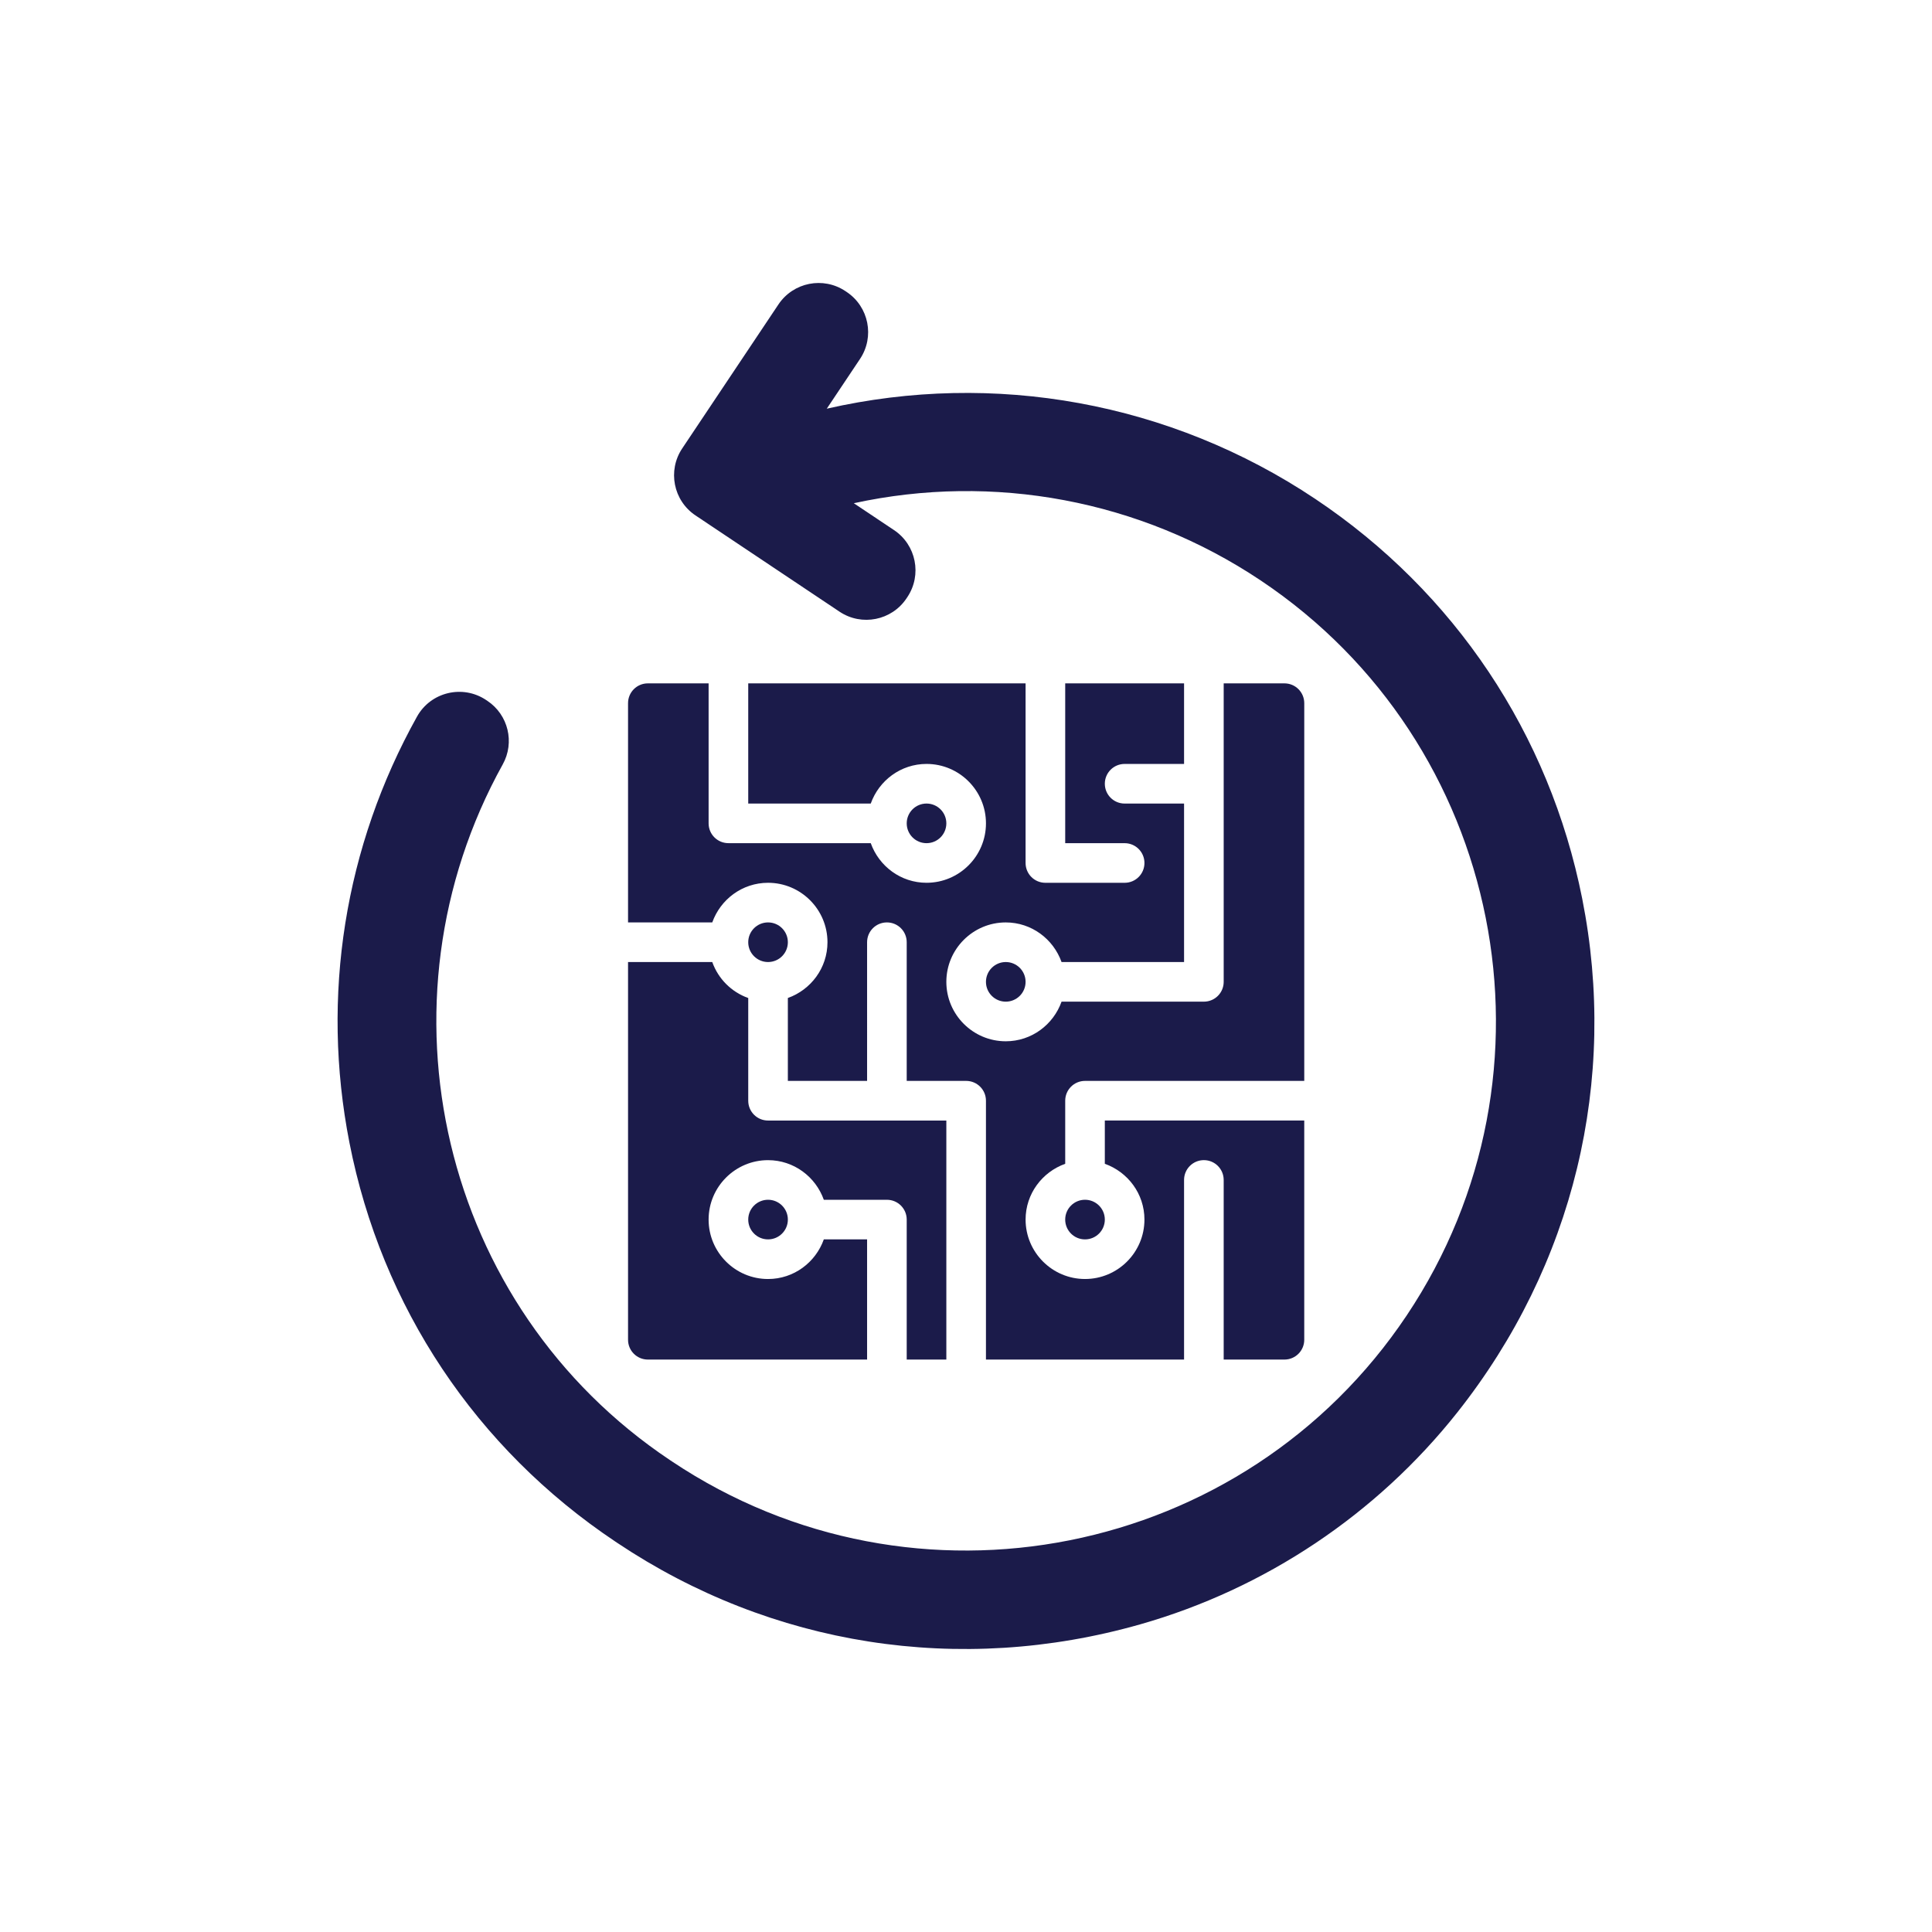
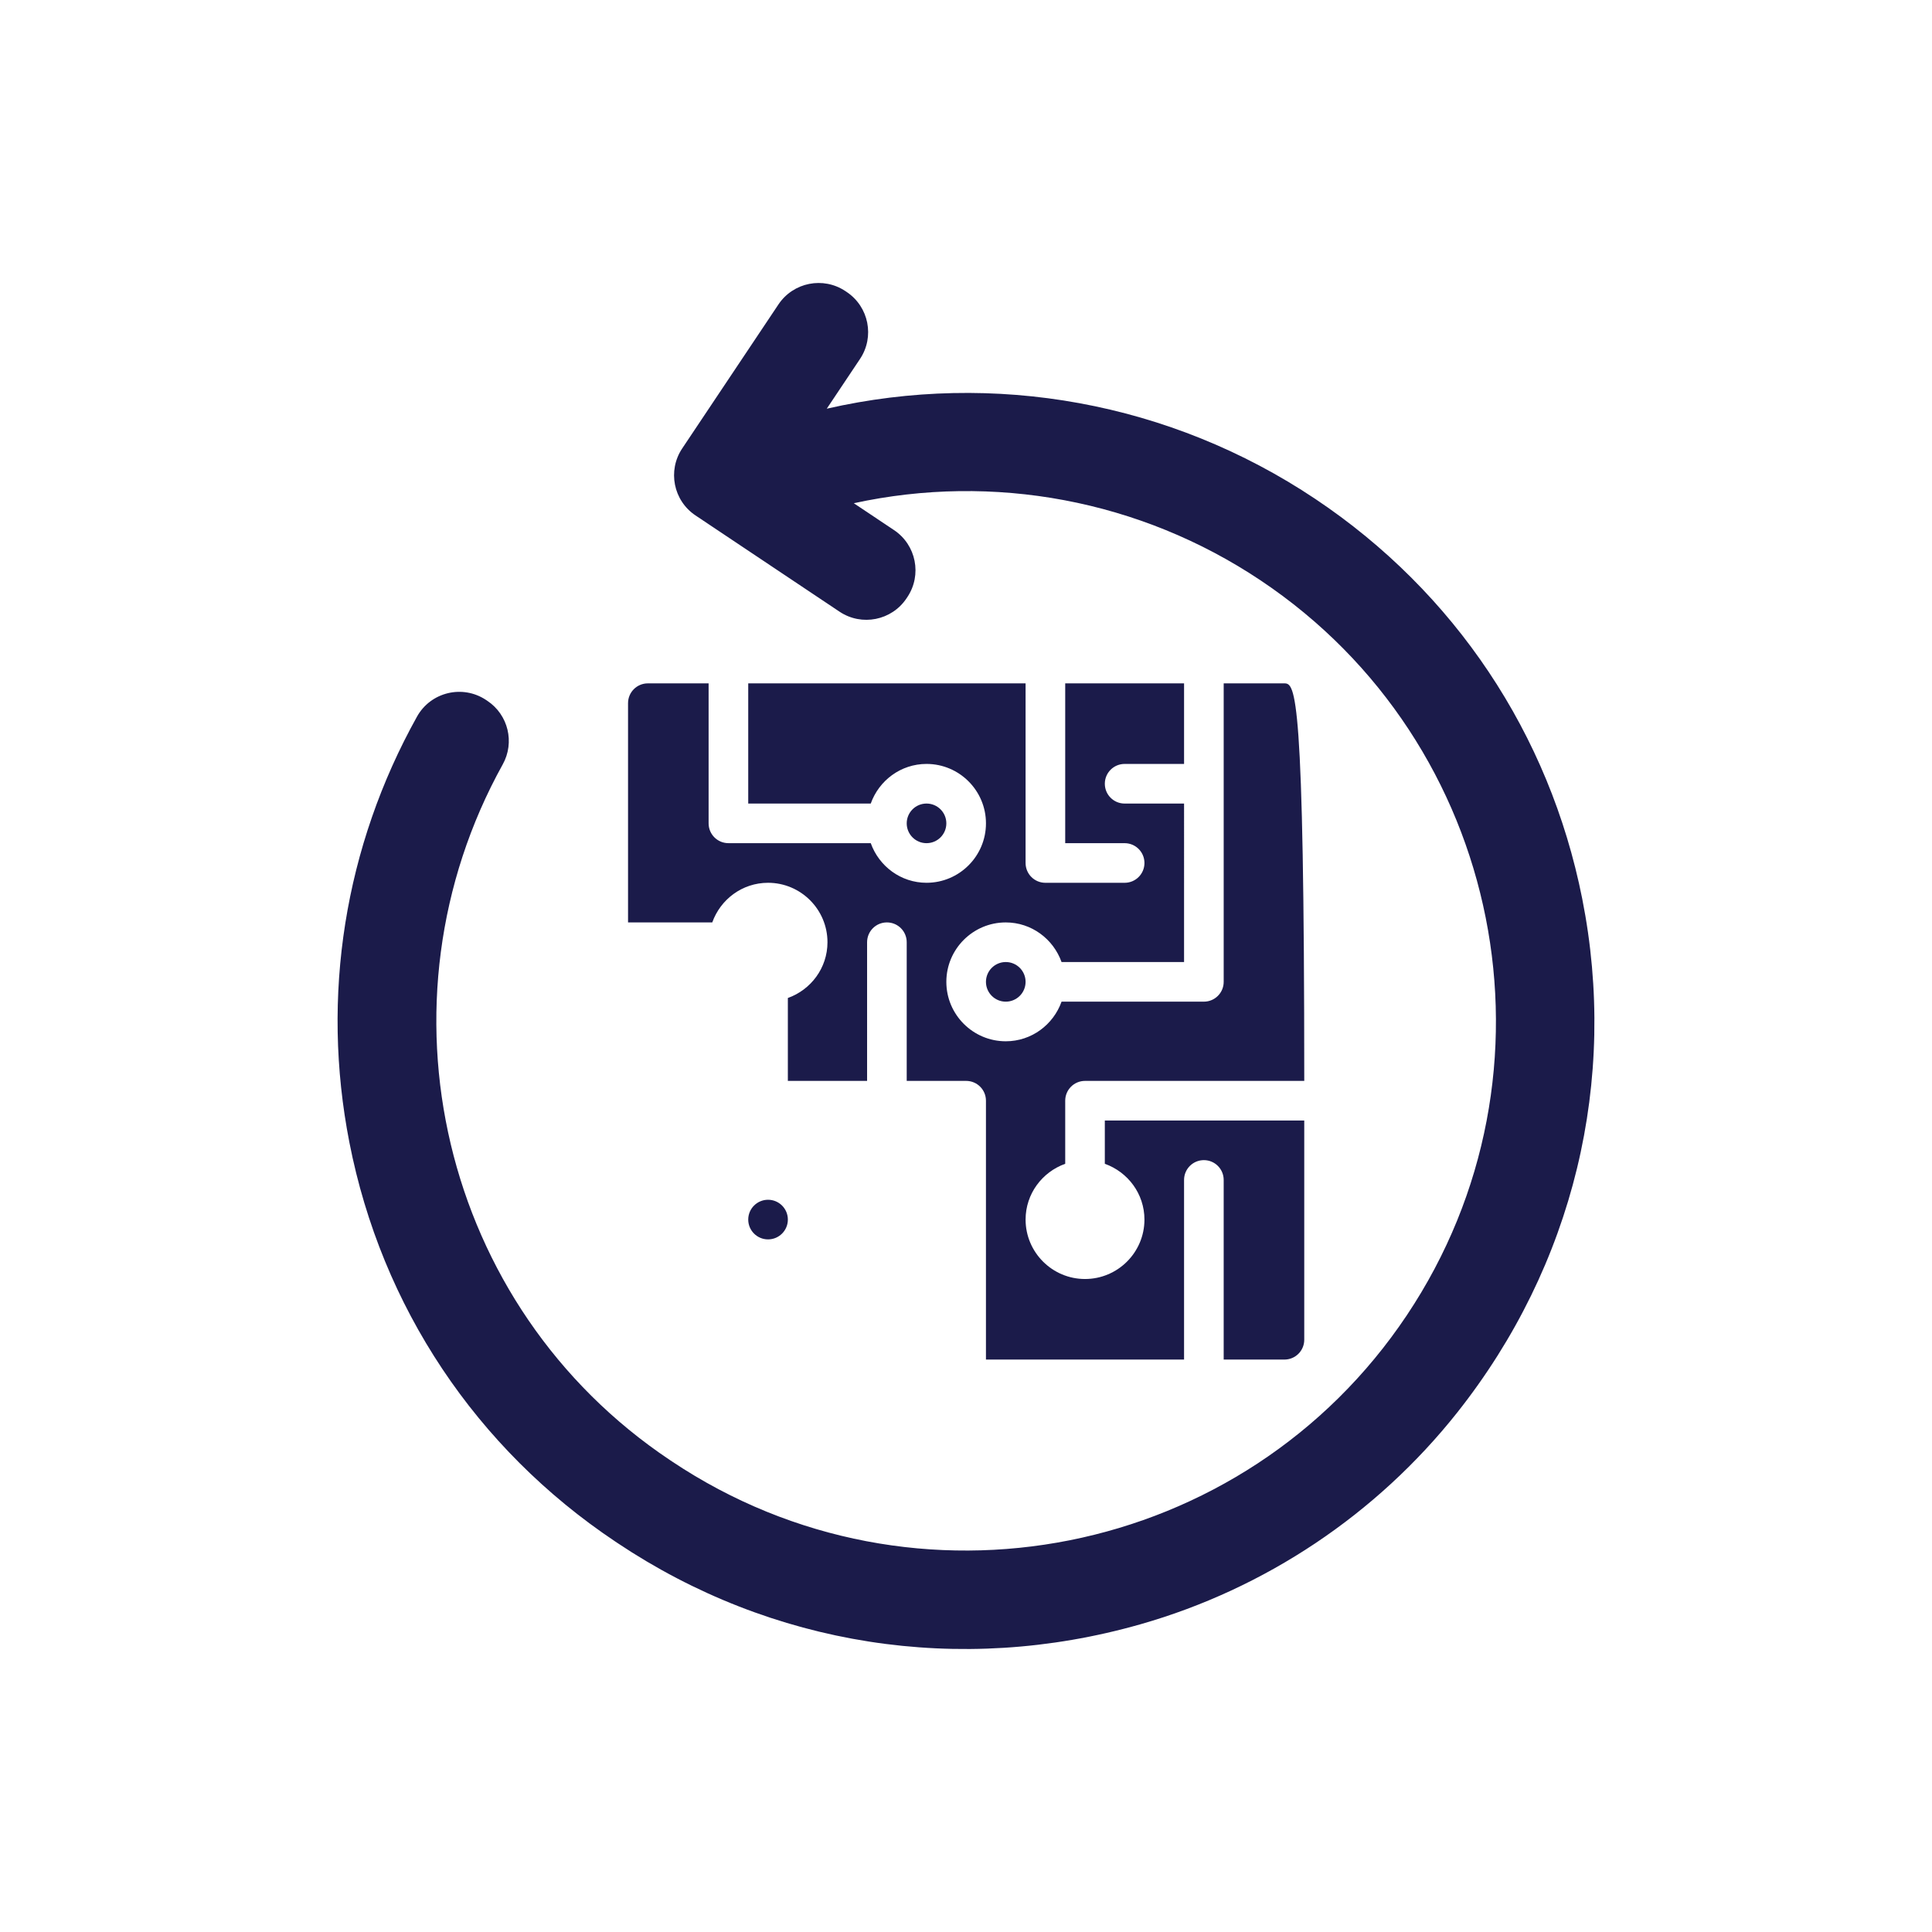
<svg xmlns="http://www.w3.org/2000/svg" version="1.1" x="0px" y="0px" viewBox="0 0 200 200" style="enable-background:new 0 0 200 200;" xml:space="preserve">
  <g id="Components">
    <g>
      <g>
        <g>
          <circle style="fill:#1B1B4A;" cx="79.508" cy="126.25" r="2.051" />
-           <circle style="fill:#1B1B4A;" cx="79.508" cy="97.539" r="2.051" />
-           <path style="fill:#1B1B4A;" d="M132.965,70.742h-6.289v30.898c0,1.134-0.917,2.051-2.051,2.051h-14.733      c-0.849,2.382-3.104,4.102-5.775,4.102c-3.393,0-6.152-2.76-6.152-6.152c0-3.393,2.76-6.152,6.152-6.152      c2.67,0,4.925,1.72,5.775,4.102h12.682V83.184h-6.152c-1.134,0-2.051-0.917-2.051-2.051c0-1.134,0.917-2.051,2.051-2.051h6.152      v-8.34H110.27v16.543h6.152c1.134,0,2.051,0.917,2.051,2.051c0,1.134-0.917,2.051-2.051,2.051h-8.203      c-1.134,0-2.051-0.917-2.051-2.051V70.742H77.457v12.441H90.14c0.849-2.382,3.104-4.102,5.775-4.102      c3.393,0,6.152,2.76,6.152,6.152c0,3.393-2.76,6.152-6.152,6.152c-2.67,0-4.925-1.72-5.775-4.102H75.406      c-1.134,0-2.051-0.917-2.051-2.051V70.742h-6.289c-1.134,0-2.051,0.917-2.051,2.051v22.695h8.718      c0.849-2.382,3.104-4.102,5.775-4.102c3.393,0,6.152,2.76,6.152,6.152c0,2.67-1.72,4.925-4.102,5.775v8.581h8.203V97.539      c0-1.134,0.917-2.051,2.051-2.051c1.134,0,2.051,0.917,2.051,2.051v14.355h6.152c1.134,0,2.051,0.917,2.051,2.051v26.797h20.508      v-18.594c0-1.134,0.917-2.051,2.051-2.051c1.134,0,2.051,0.917,2.051,2.051v18.594h6.289c1.134,0,2.051-0.917,2.051-2.051      v-22.695h-20.645v4.479c2.382,0.849,4.102,3.104,4.102,5.775c0,3.393-2.76,6.152-6.152,6.152s-6.152-2.76-6.152-6.152      c0-2.67,1.72-4.925,4.102-5.775v-6.53c0-1.134,0.917-2.051,2.051-2.051h22.695V72.793      C135.016,71.659,134.098,70.742,132.965,70.742z" />
-           <path style="fill:#1B1B4A;" d="M67.066,140.742h22.695v-12.441h-4.479c-0.849,2.382-3.104,4.102-5.775,4.102      c-3.393,0-6.152-2.76-6.152-6.152s2.76-6.152,6.152-6.152c2.67,0,4.925,1.72,5.775,4.102h6.53c1.134,0,2.051,0.917,2.051,2.051      v14.492h4.102v-24.746H79.508c-1.134,0-2.051-0.917-2.051-2.051v-10.632c-1.737-0.62-3.104-1.986-3.724-3.724h-8.718v39.102      C65.016,139.825,65.933,140.742,67.066,140.742z" />
-           <circle style="fill:#1B1B4A;" cx="112.32" cy="126.25" r="2.051" />
+           <path style="fill:#1B1B4A;" d="M132.965,70.742h-6.289v30.898c0,1.134-0.917,2.051-2.051,2.051h-14.733      c-0.849,2.382-3.104,4.102-5.775,4.102c-3.393,0-6.152-2.76-6.152-6.152c0-3.393,2.76-6.152,6.152-6.152      c2.67,0,4.925,1.72,5.775,4.102h12.682V83.184h-6.152c-1.134,0-2.051-0.917-2.051-2.051c0-1.134,0.917-2.051,2.051-2.051h6.152      v-8.34H110.27v16.543h6.152c1.134,0,2.051,0.917,2.051,2.051c0,1.134-0.917,2.051-2.051,2.051h-8.203      c-1.134,0-2.051-0.917-2.051-2.051V70.742H77.457v12.441H90.14c0.849-2.382,3.104-4.102,5.775-4.102      c3.393,0,6.152,2.76,6.152,6.152c0,3.393-2.76,6.152-6.152,6.152c-2.67,0-4.925-1.72-5.775-4.102H75.406      c-1.134,0-2.051-0.917-2.051-2.051V70.742h-6.289c-1.134,0-2.051,0.917-2.051,2.051v22.695h8.718      c0.849-2.382,3.104-4.102,5.775-4.102c3.393,0,6.152,2.76,6.152,6.152c0,2.67-1.72,4.925-4.102,5.775v8.581h8.203V97.539      c0-1.134,0.917-2.051,2.051-2.051c1.134,0,2.051,0.917,2.051,2.051v14.355h6.152c1.134,0,2.051,0.917,2.051,2.051v26.797h20.508      v-18.594c0-1.134,0.917-2.051,2.051-2.051c1.134,0,2.051,0.917,2.051,2.051v18.594h6.289c1.134,0,2.051-0.917,2.051-2.051      v-22.695h-20.645v4.479c2.382,0.849,4.102,3.104,4.102,5.775c0,3.393-2.76,6.152-6.152,6.152s-6.152-2.76-6.152-6.152      c0-2.67,1.72-4.925,4.102-5.775v-6.53c0-1.134,0.917-2.051,2.051-2.051h22.695C135.016,71.659,134.098,70.742,132.965,70.742z" />
          <circle style="fill:#1B1B4A;" cx="104.117" cy="101.641" r="2.051" />
          <circle style="fill:#1B1B4A;" cx="95.914" cy="85.234" r="2.051" />
        </g>
        <path style="fill:#1B1B4A;" d="M150.85,146.227c-8.354,10.54-19.886,18.244-32.821,21.926     c-18.699,5.323-38.171,2.23-54.114-8.425l-0.211-0.141c-14.427-9.641-24.205-24.313-27.533-41.312     c-2.974-15.193-0.489-30.653,6.997-44.091c1.421-2.551,4.726-3.343,7.154-1.72l0.133,0.089c2.16,1.444,2.851,4.301,1.59,6.573     c-13.684,24.659-6.447,56.145,17.303,72.017l0.211,0.141c25.143,16.803,59.269,10.018,76.072-15.125s10.018-59.269-15.125-76.072     c-12.508-8.359-27.697-11.134-42.121-7.994l4.165,2.783c2.296,1.534,2.913,4.639,1.379,6.935l-0.087,0.13     c-1.534,2.296-4.639,2.913-6.935,1.379l-14.907-9.962c-2.296-1.534-2.913-4.639-1.379-6.935l9.962-14.907     c1.534-2.296,4.639-2.913,6.935-1.379l0.13,0.087c2.296,1.534,2.913,4.639,1.379,6.935l-3.44,5.148     c17.285-3.946,35.552-0.695,50.563,9.336c14.435,9.647,24.25,24.338,27.636,41.367     C167.524,111.818,162.927,130.991,150.85,146.227z" />
      </g>
    </g>
  </g>
  <g id="Layer_1">
</g>
</svg>